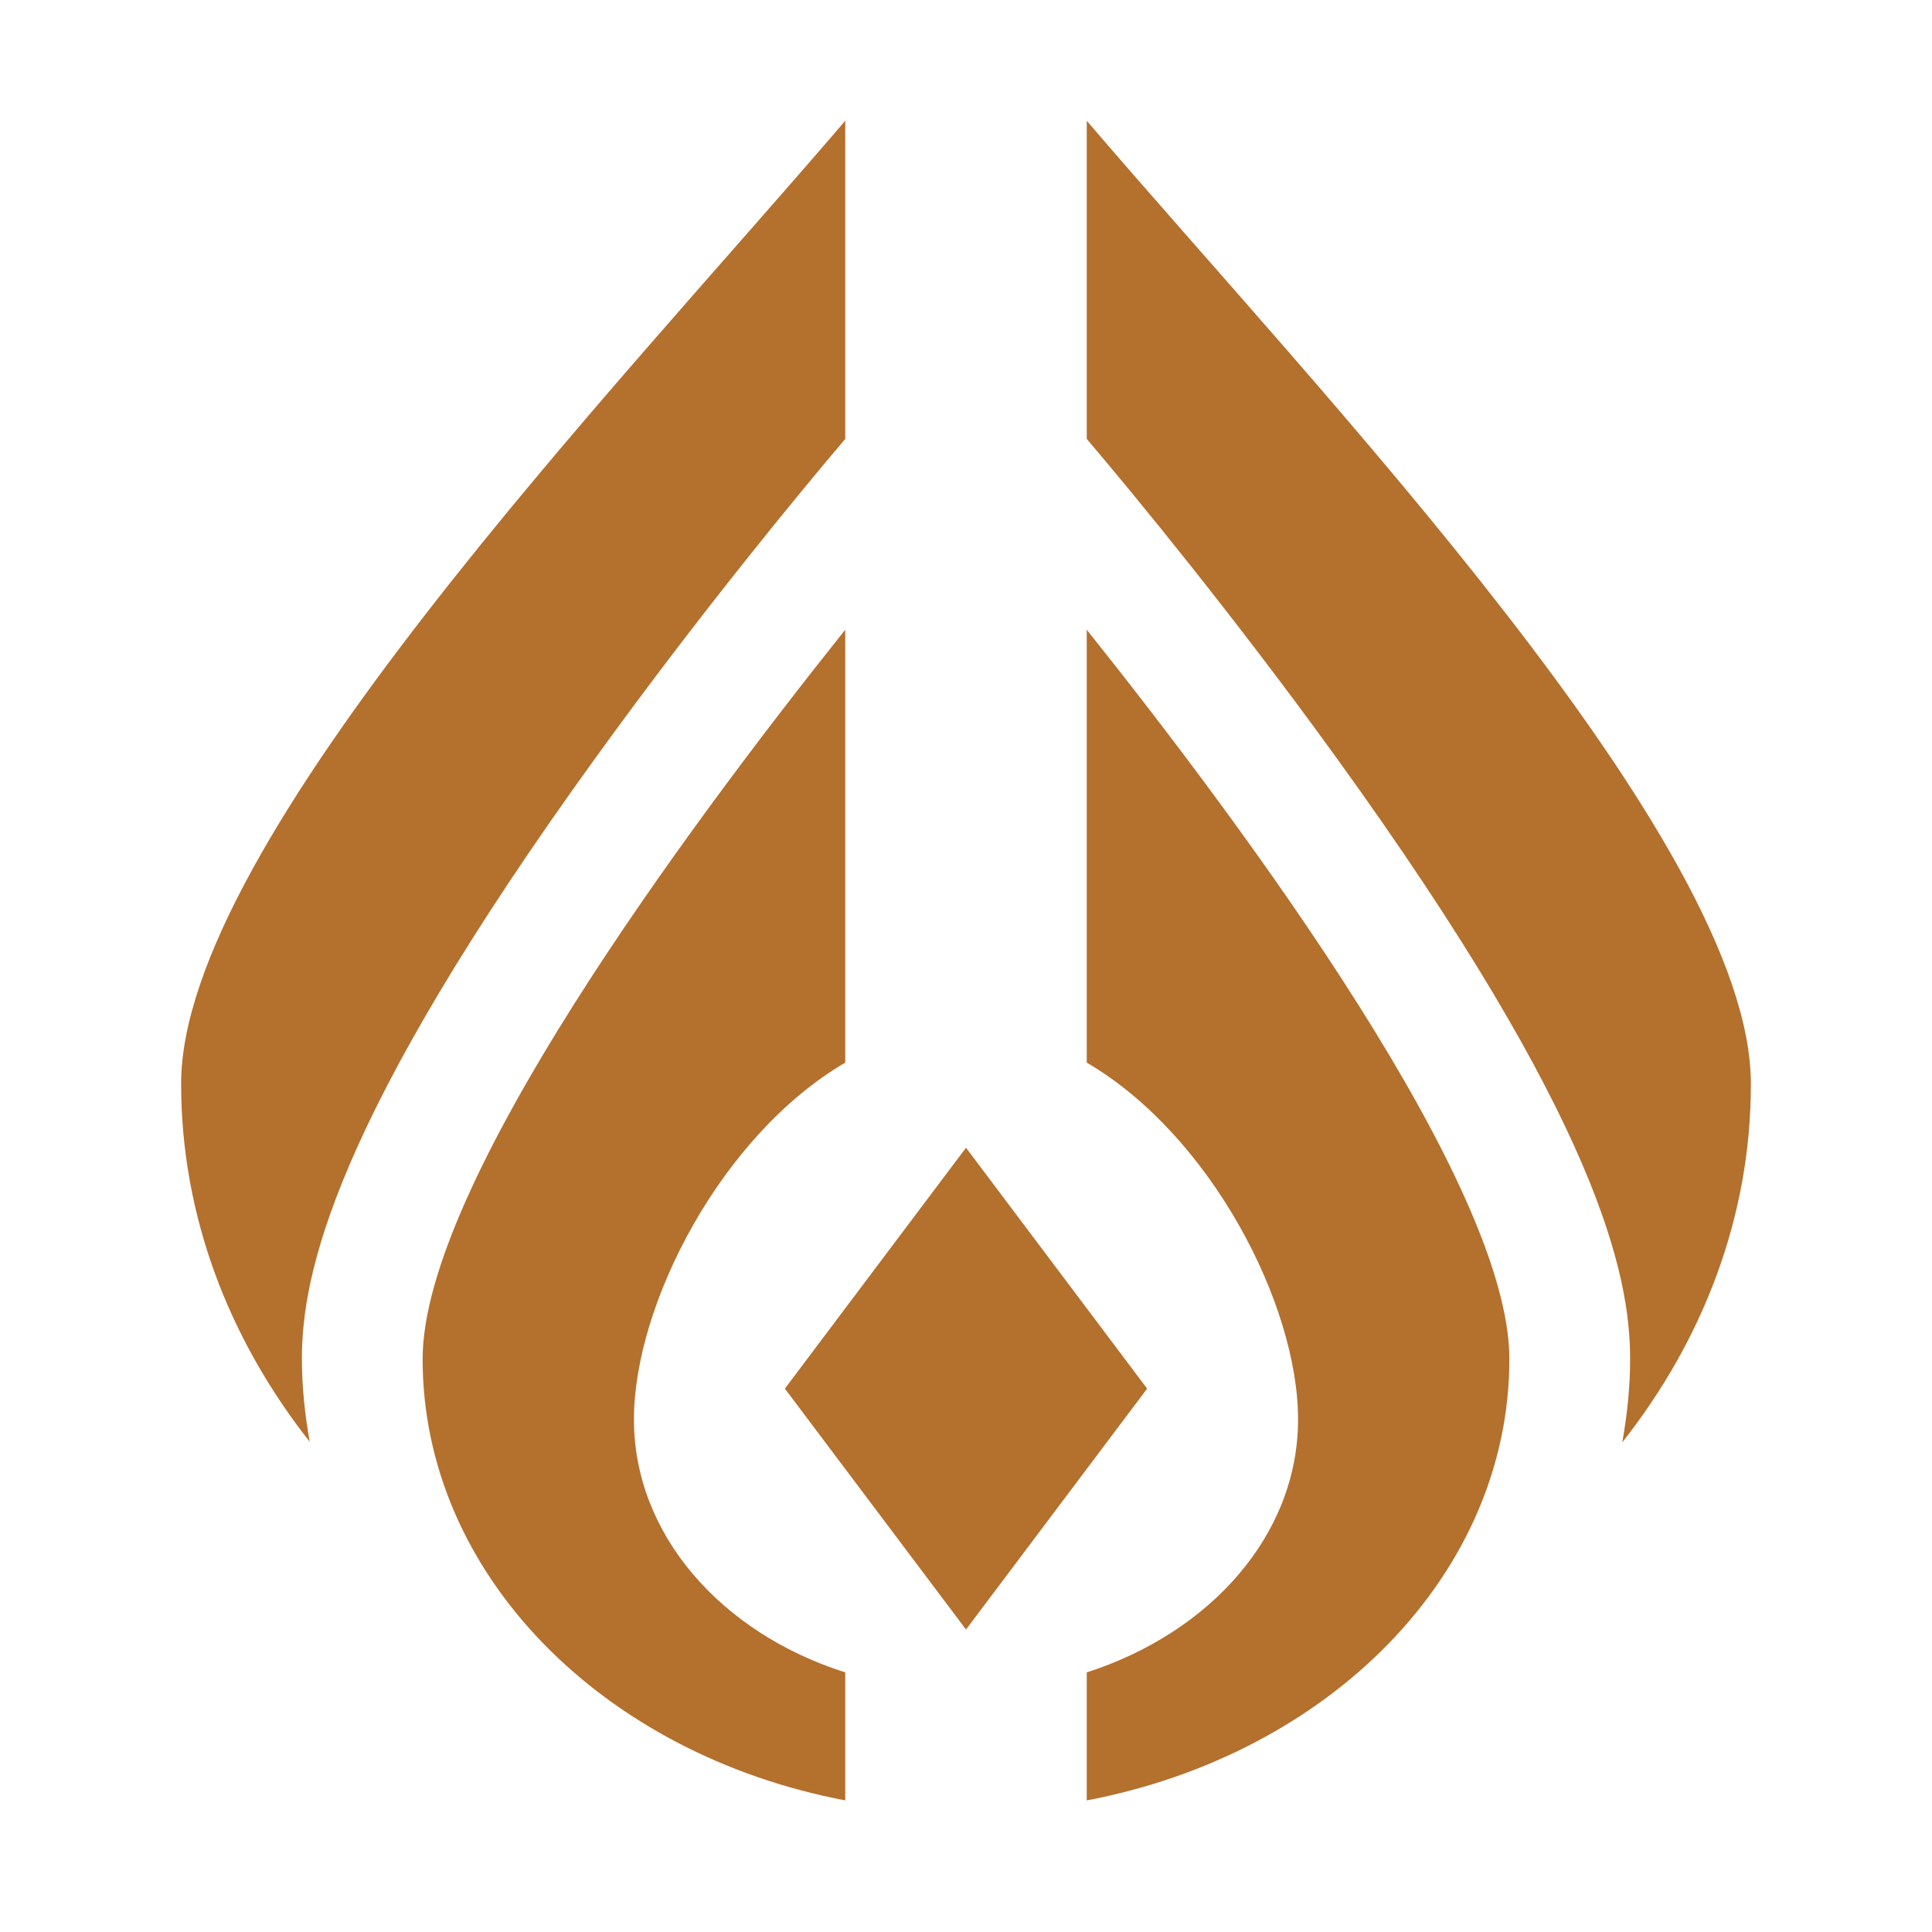
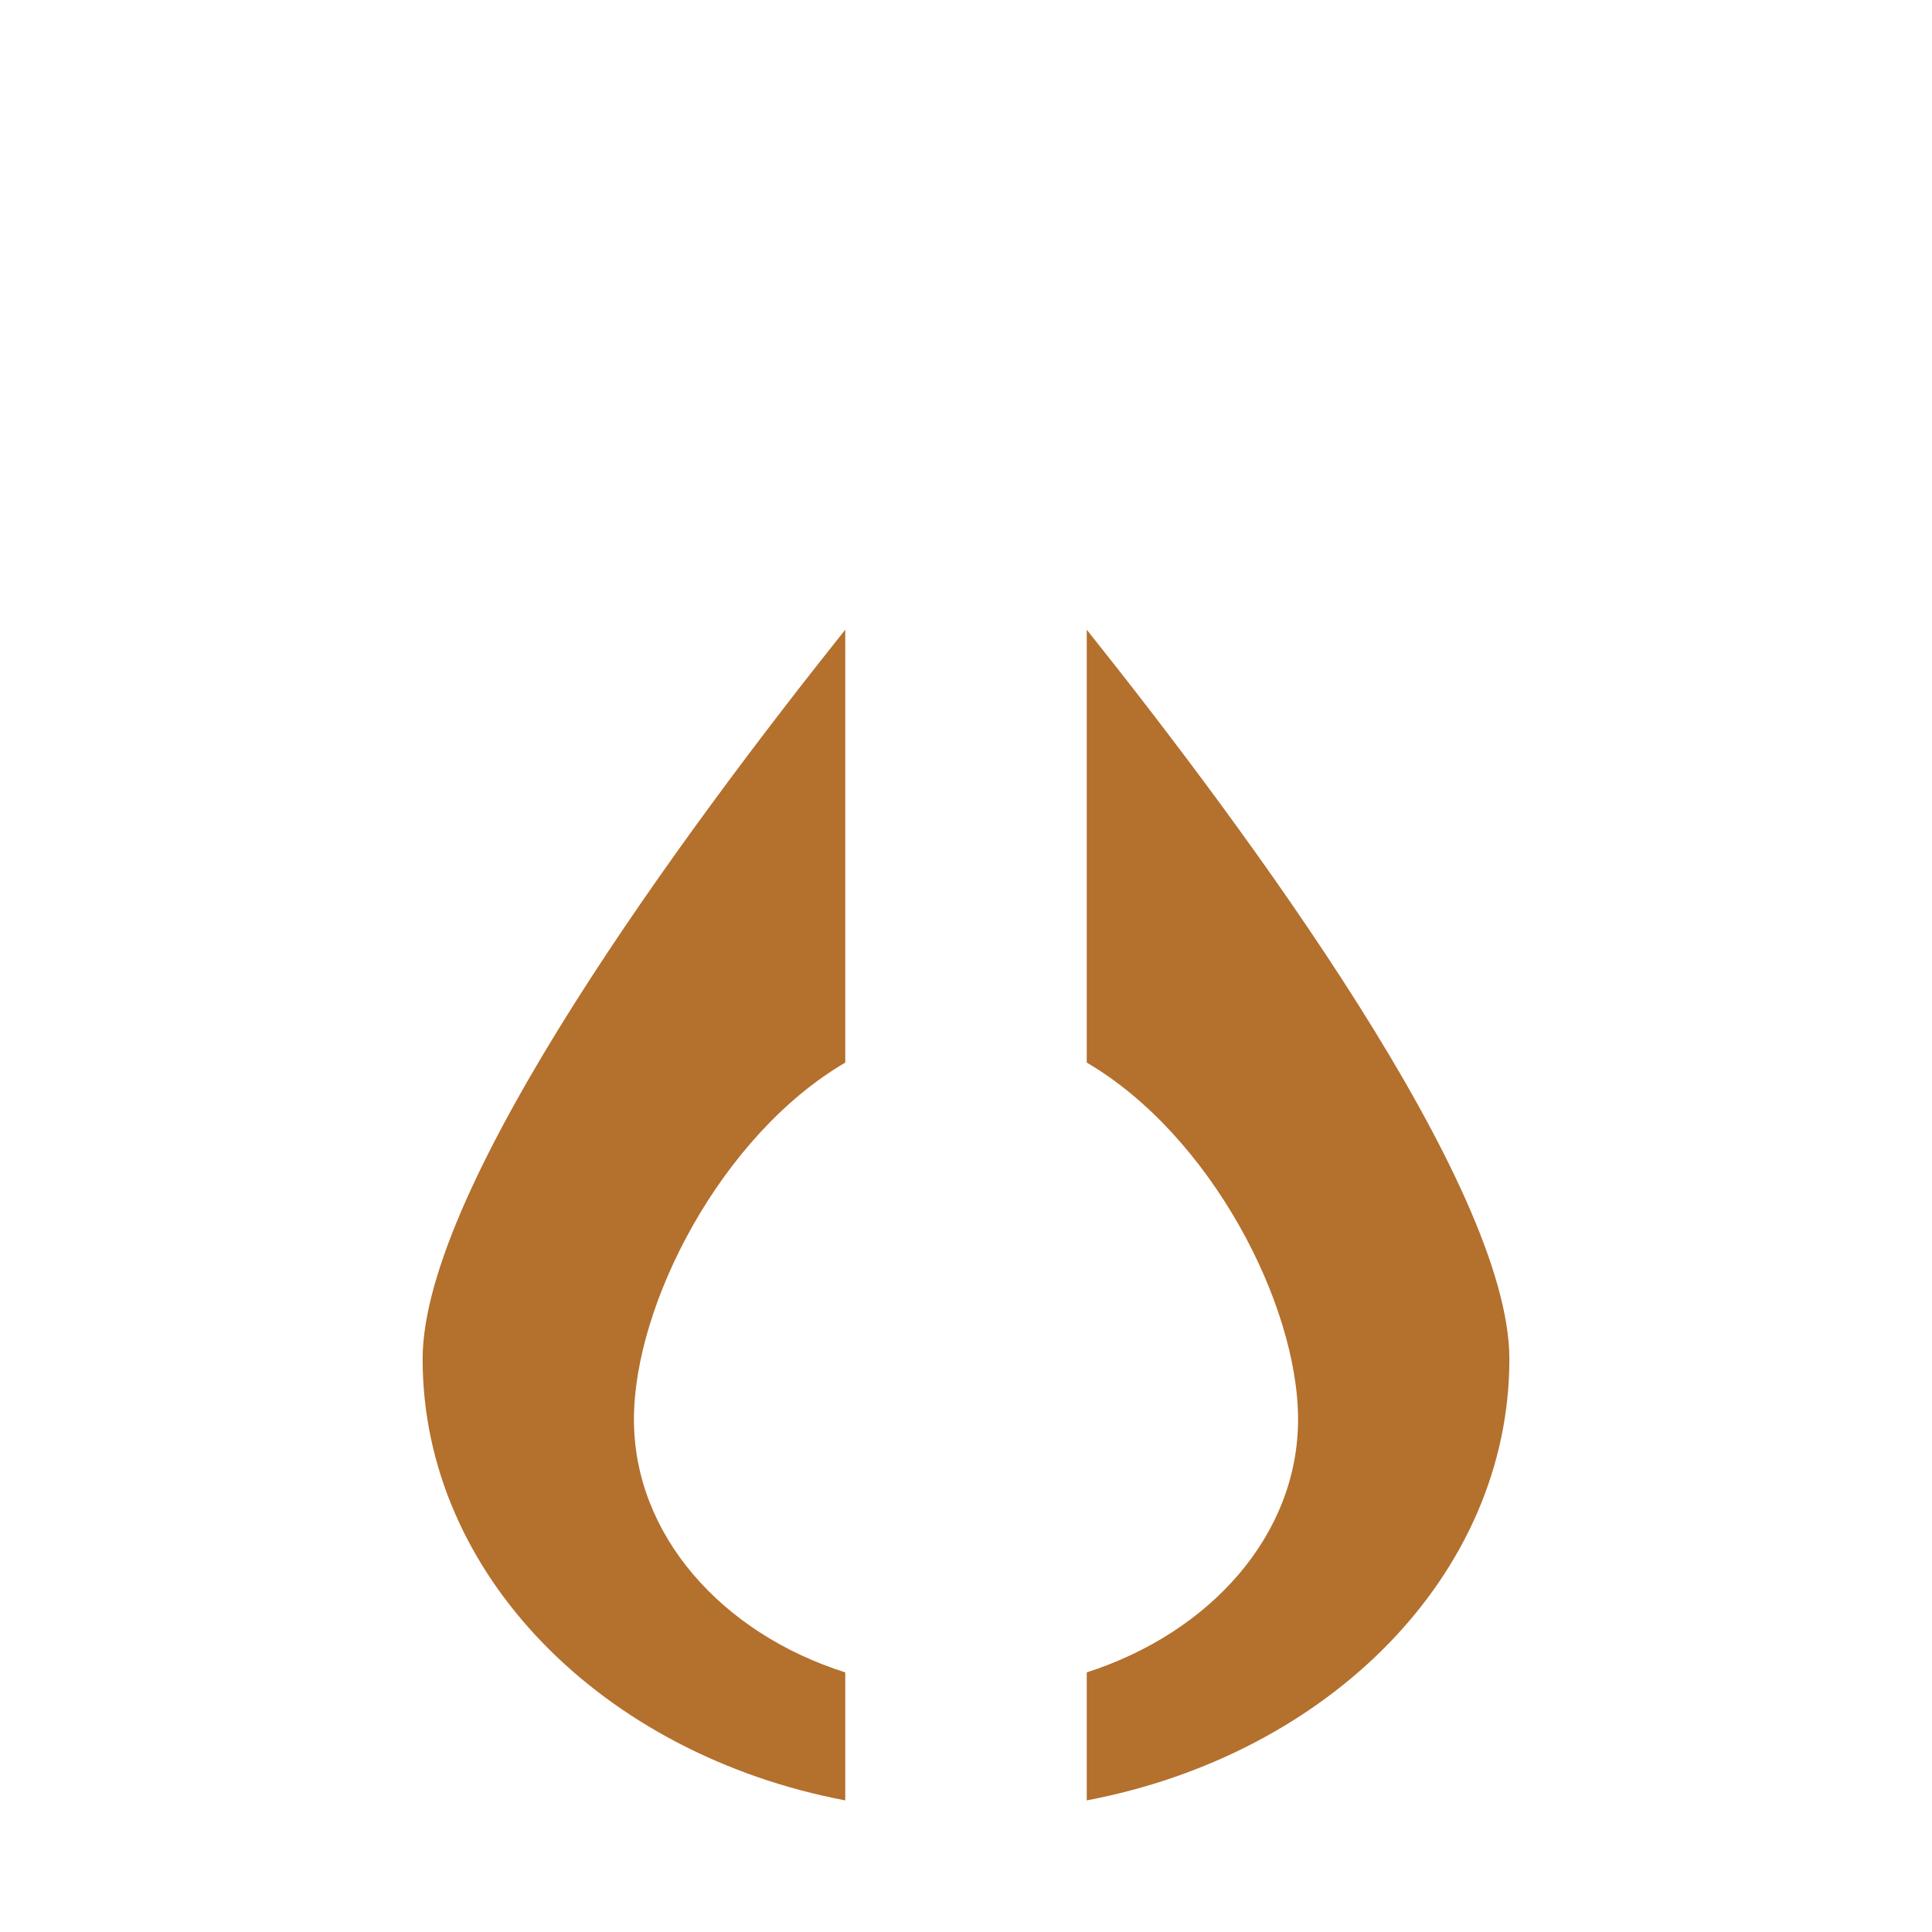
<svg xmlns="http://www.w3.org/2000/svg" fill="#b4702d" viewBox="0 0 32 32">
-   <polygon points="13 23 16 26.99 19 23 16 19.01 13 23" />
  <path d="M25,22.51c0-2.88-4.35-8.76-7-12.08v7.17c2.05,1.2,3.5,4,3.5,5.91s-1.45,3.53-3.5,4.19v2.12c4.01-.76,7-3.74,7-7.31Z" />
  <path d="M14,29.82v-2.12c-2.05-.65-3.5-2.28-3.5-4.19s1.45-4.71,3.5-5.91v-7.17c-2.65,3.32-7,9.2-7,12.08,0,3.57,2.99,6.55,7,7.31Z" />
-   <path d="M5,22.51c0-1.39.51-3.94,4.88-9.98,1.67-2.31,3.32-4.32,4.12-5.26V2C10.16,6.49,3,13.95,3,17.95c0,2.19.79,4.23,2.13,5.93-.08-.45-.13-.91-.13-1.38Z" />
-   <path d="M29,17.95c0-4-7.16-11.46-11-15.95v5.27c.8.94,2.45,2.95,4.12,5.26,4.37,6.04,4.88,8.59,4.88,9.98,0,.47-.05.93-.13,1.38,1.34-1.7,2.13-3.74,2.13-5.93Z" />
</svg>